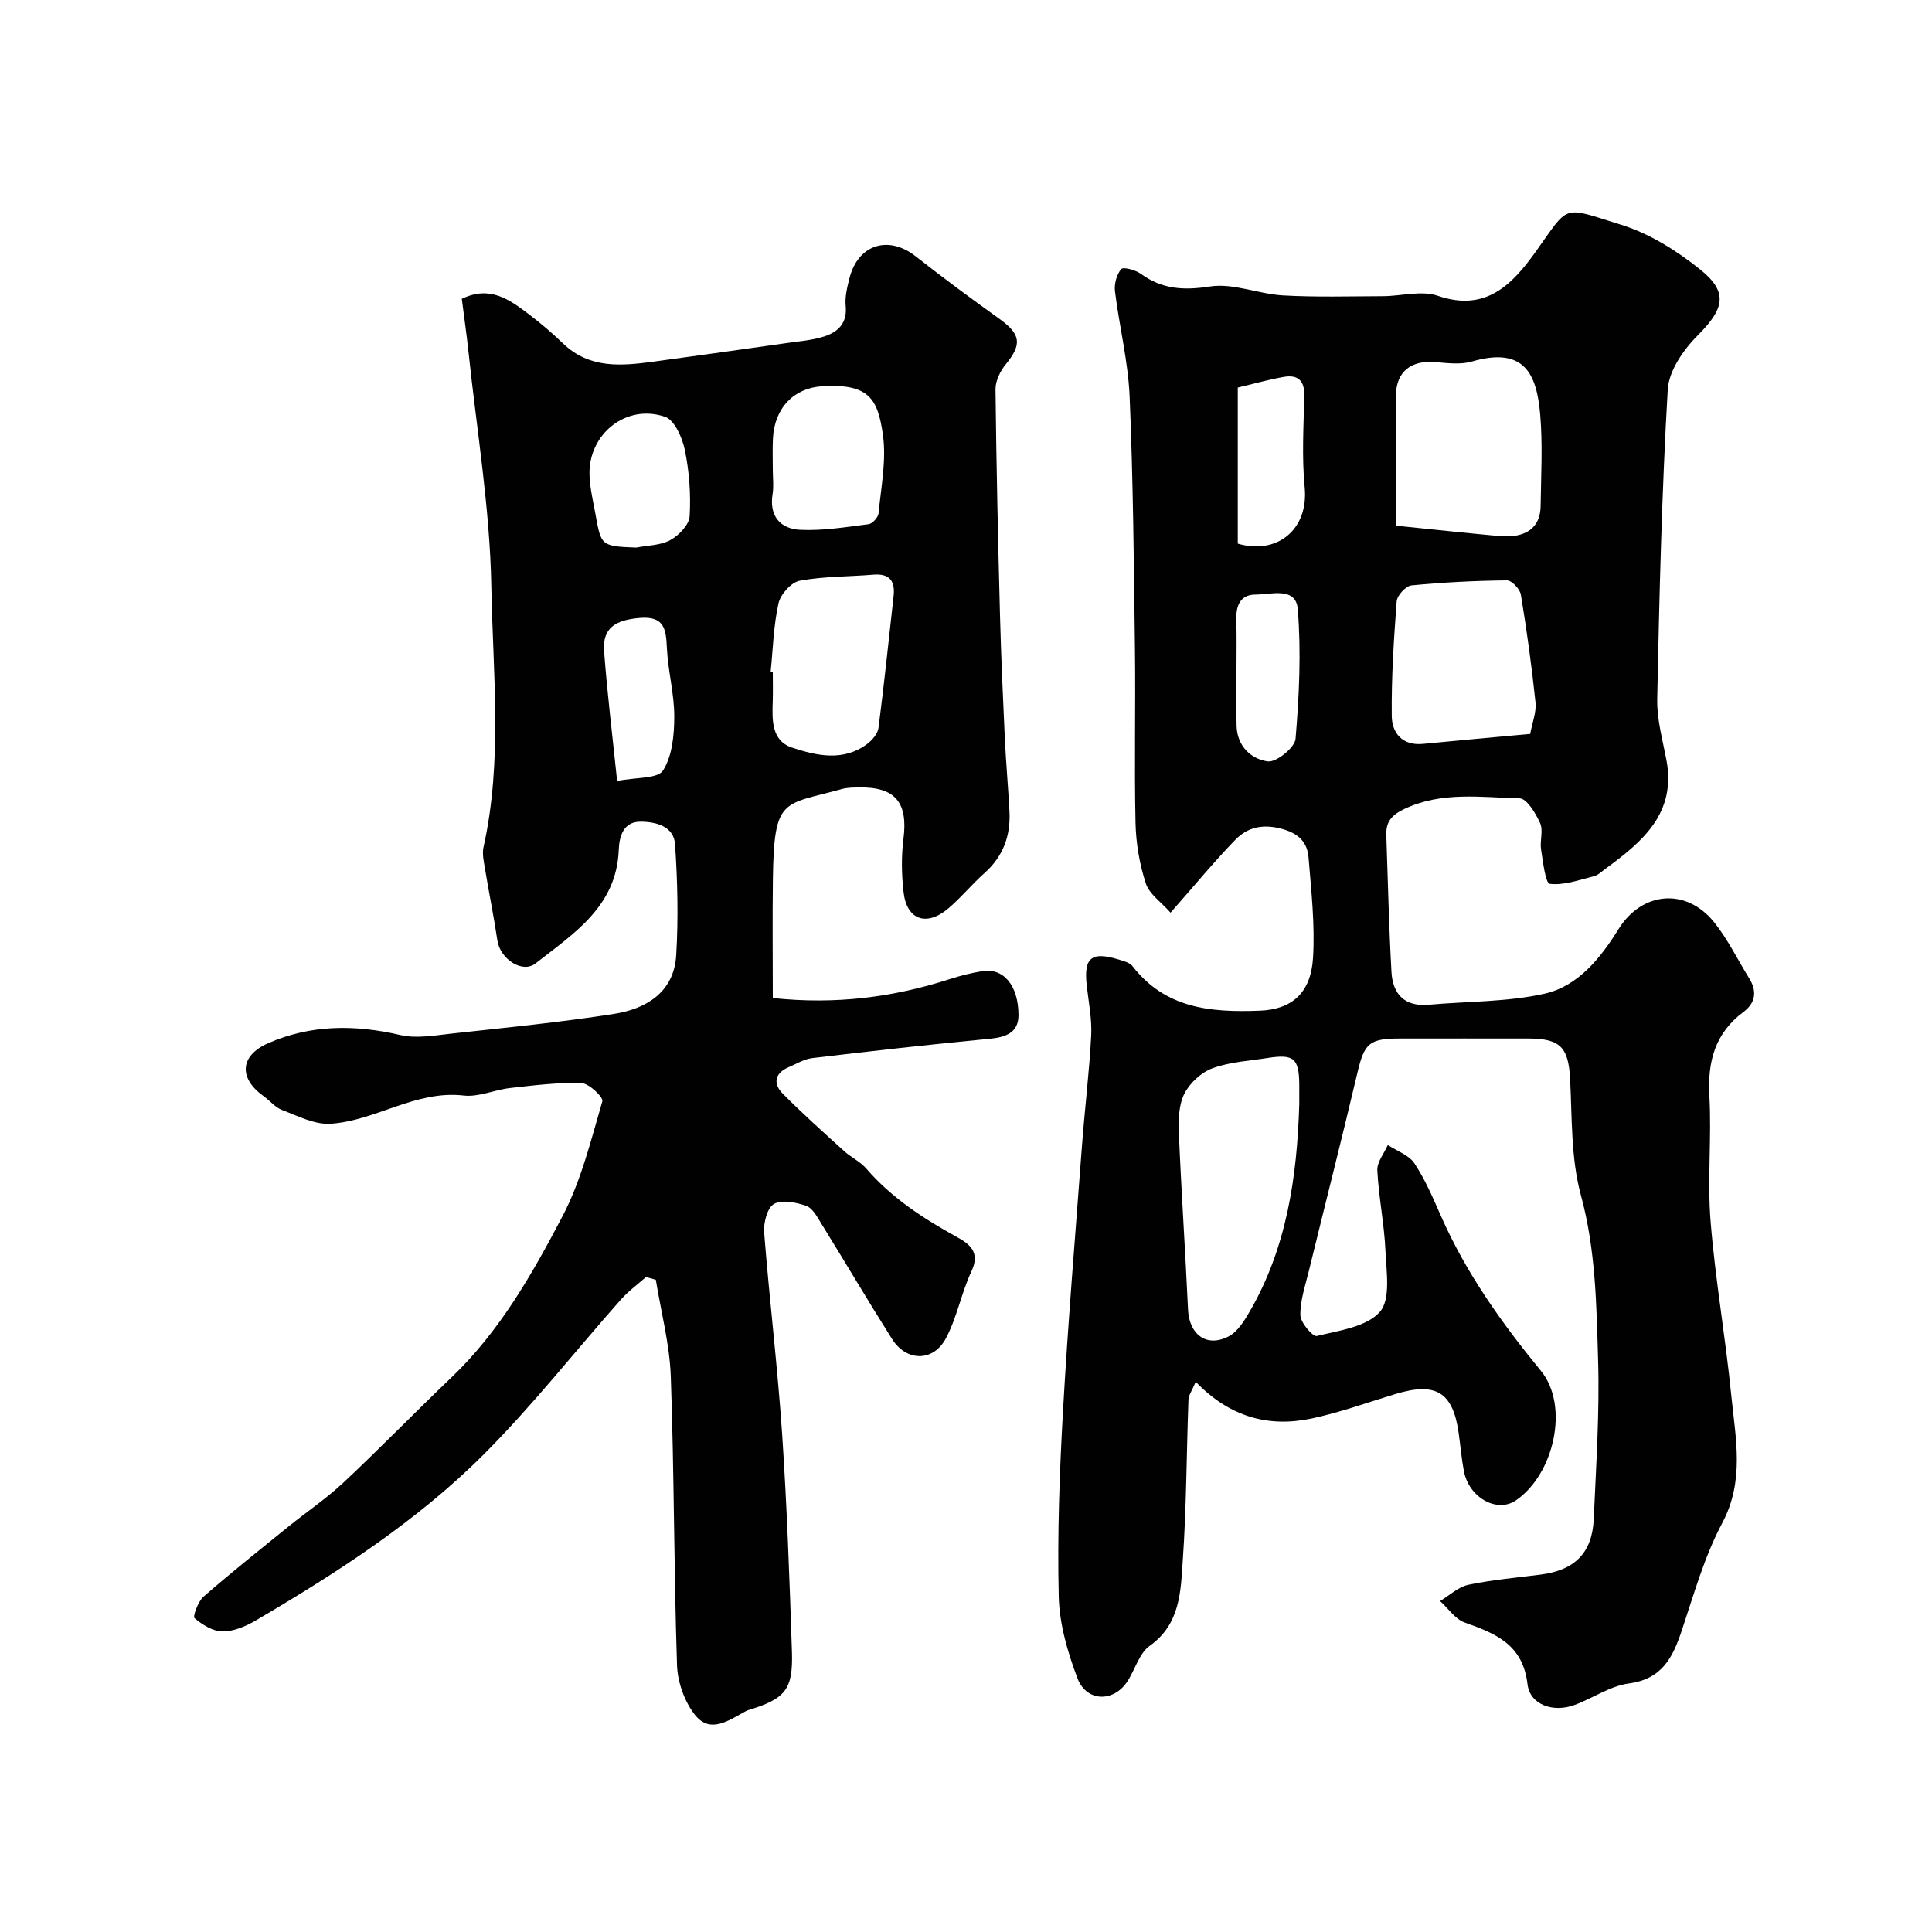
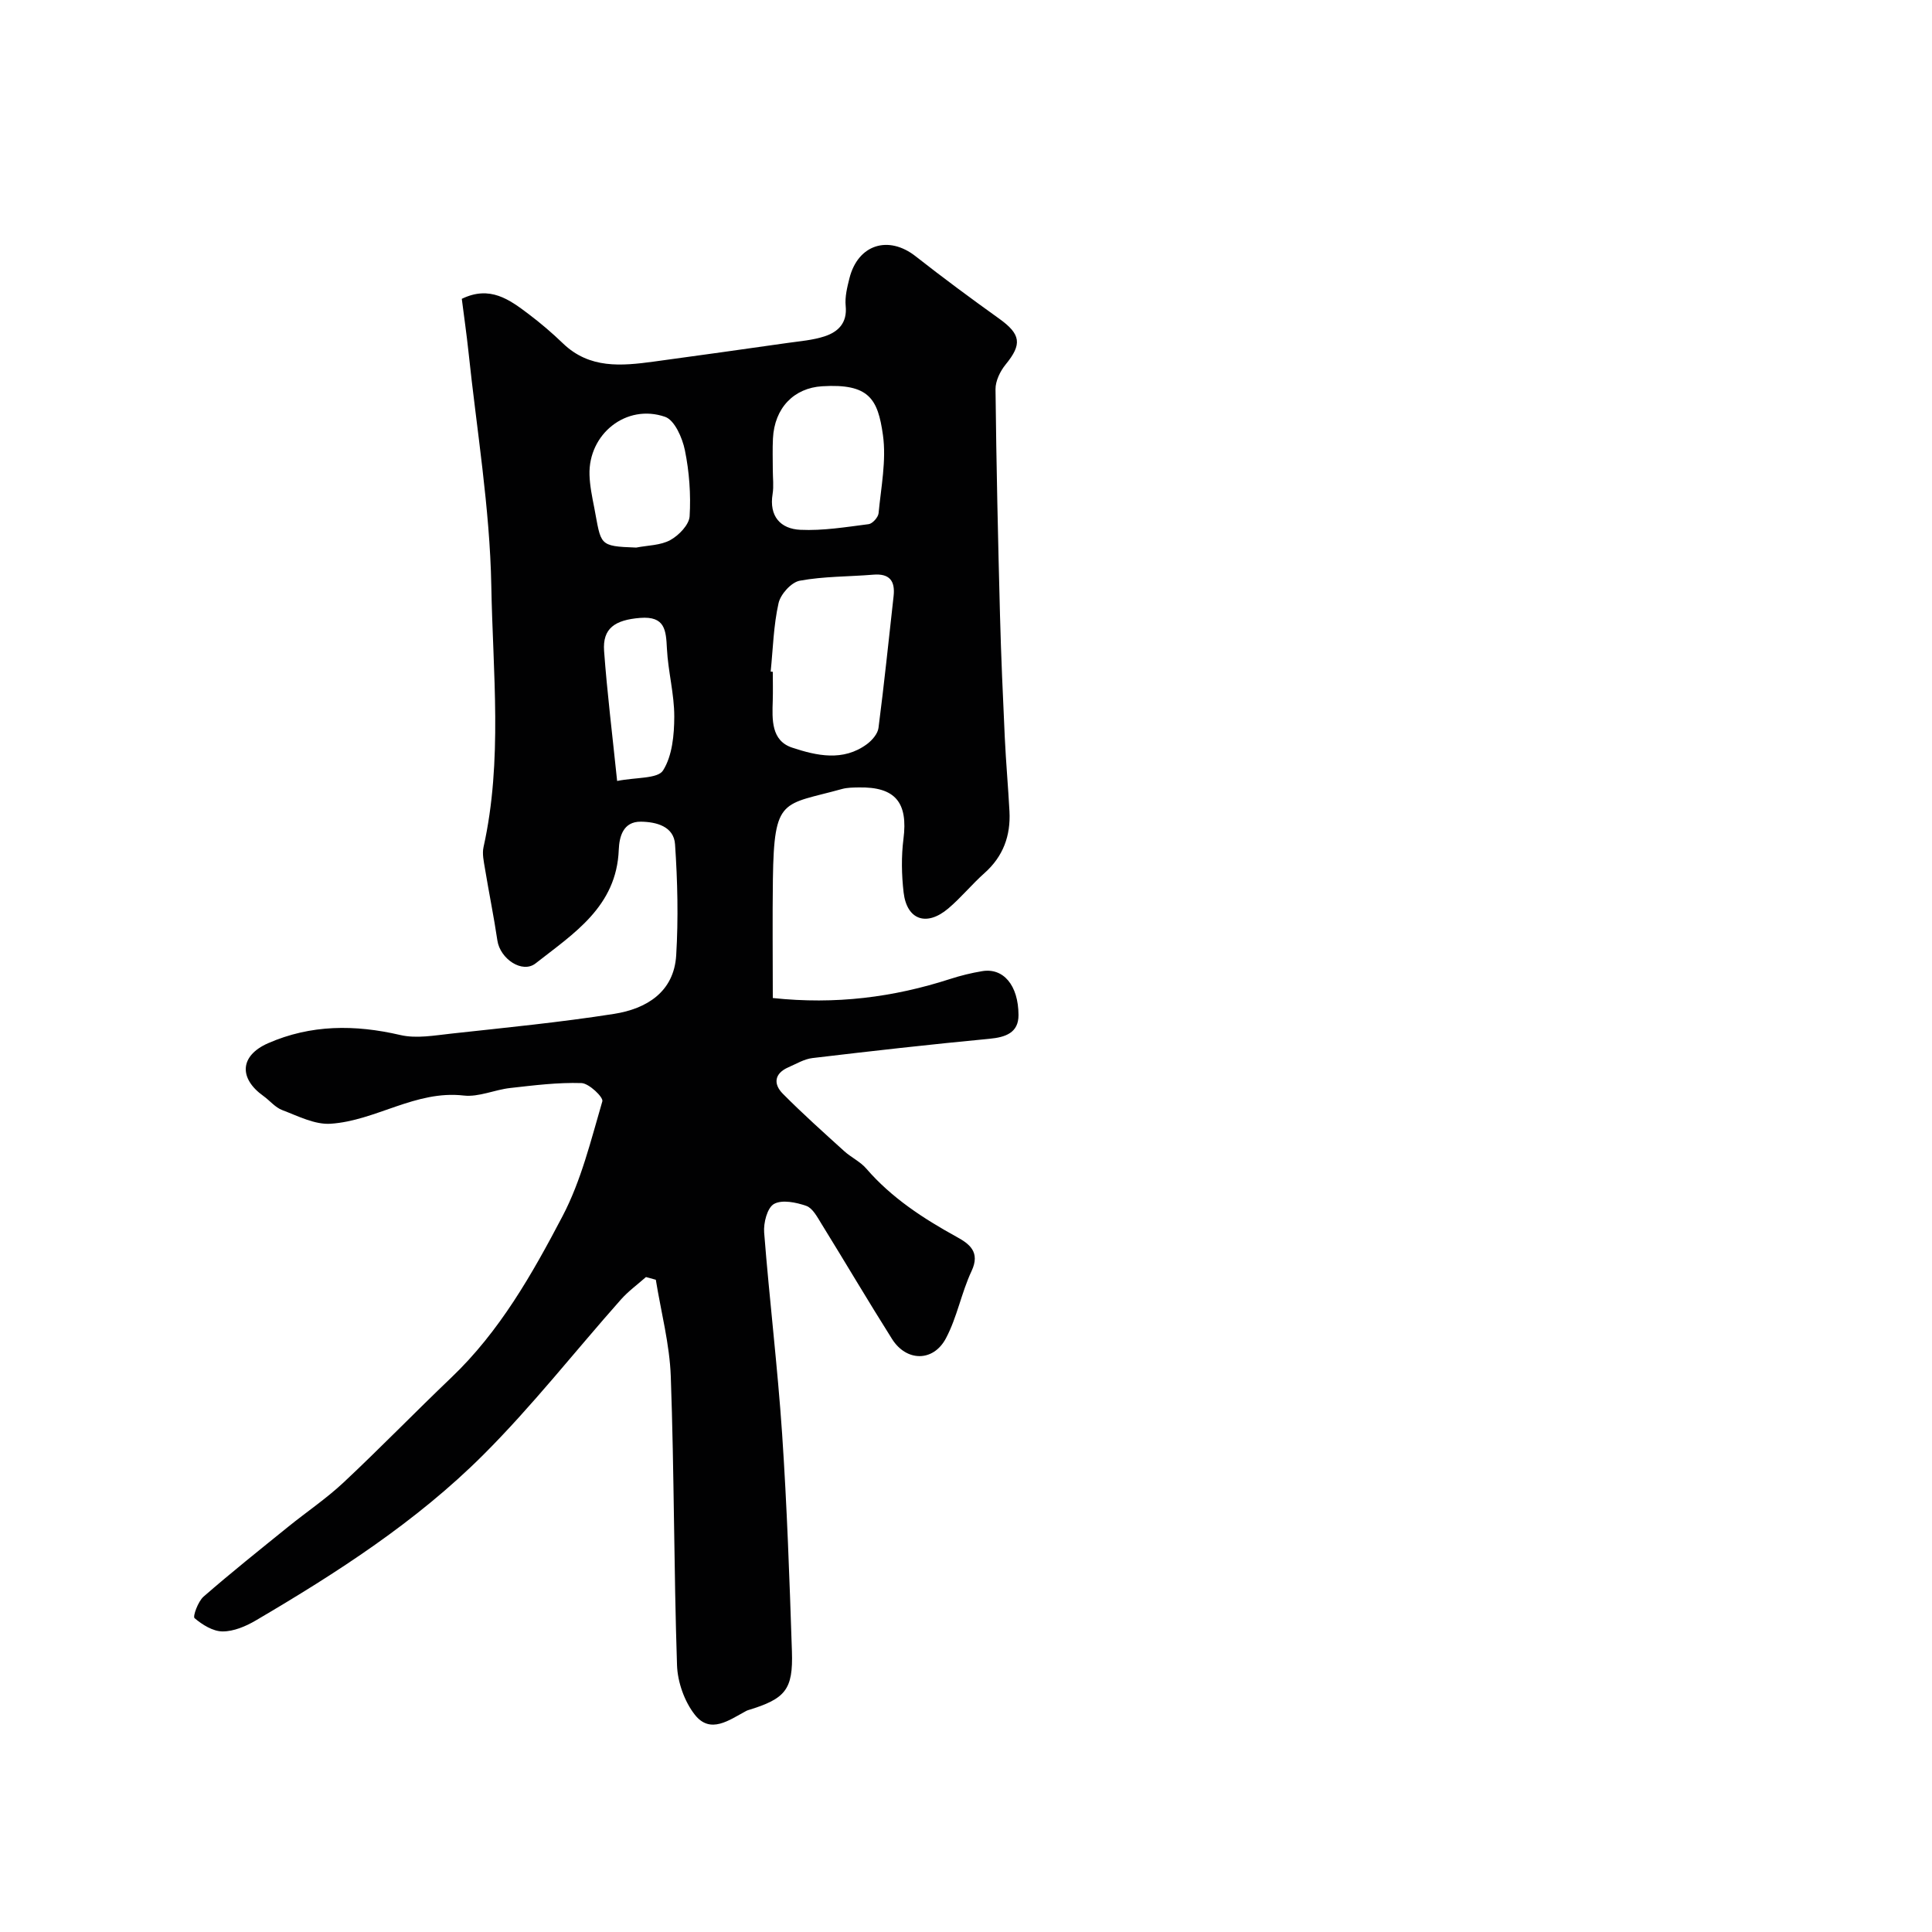
<svg xmlns="http://www.w3.org/2000/svg" enable-background="new 0 0 400 400" viewBox="0 0 400 400">
  <g fill="#010102">
-     <path d="m247.56 286.09c-.81 1.91-1.46 2.77-1.5 3.65-.41 11.12-.41 22.26-1.18 33.35-.44 6.39-.49 13.14-6.85 17.67-2.19 1.56-3.03 4.95-4.64 7.39-2.86 4.33-8.45 4.23-10.32-.7-2.04-5.39-3.74-11.26-3.87-16.96-.3-12.75.16-25.55.88-38.3 1.04-18.42 2.57-36.81 3.95-55.22.57-7.54 1.5-15.06 1.89-22.6.17-3.41-.53-6.87-.92-10.3-.71-6.24 1.22-7.26 7.78-5.04.6.2 1.29.49 1.66.96 6.82 8.79 16.05 9.65 26.37 9.26 6.58-.25 10.59-3.58 11.04-10.94.42-6.89-.37-13.87-.93-20.78-.25-3.04-1.91-4.9-5.34-5.87-4.02-1.14-7.23-.46-9.85 2.24-4.38 4.52-8.4 9.41-13.38 15.06-1.91-2.17-4.39-3.82-5.12-6.05-1.3-3.97-2.03-8.28-2.13-12.47-.27-11.99.03-24-.12-36-.22-17.44-.37-34.88-1.1-52.3-.31-7.31-2.14-14.56-3.04-21.86-.18-1.5.35-3.46 1.3-4.57.43-.5 2.96.19 4.07.99 4.43 3.21 8.88 3.45 14.32 2.61 4.81-.74 10.02 1.56 15.09 1.85 6.88.39 13.79.18 20.69.16 3.81-.01 7.99-1.24 11.37-.08 9.9 3.41 15.38-2.32 20.17-8.99 7.23-10.07 5.32-9.59 17.83-5.7 5.87 1.82 11.51 5.38 16.36 9.27 5.88 4.72 4.9 8.16-.52 13.59-2.95 2.95-6 7.34-6.23 11.23-1.24 21.33-1.74 42.72-2.18 64.09-.09 4.18 1.11 8.42 1.9 12.59 2.09 11.04-4.93 16.93-12.56 22.51-.79.57-1.55 1.35-2.44 1.58-3.03.76-6.19 1.93-9.14 1.58-.89-.1-1.42-4.6-1.81-7.13-.28-1.79.49-3.9-.19-5.43-.91-2.02-2.75-5.11-4.25-5.14-7.99-.19-16.12-1.48-23.89 2.21-2.69 1.28-3.81 2.71-3.71 5.43.33 9.43.54 18.88 1.07 28.3.26 4.6 2.72 7.24 7.73 6.79 8.02-.72 16.23-.55 24.02-2.3 6.94-1.57 11.61-7.47 15.27-13.37 4.75-7.66 13.9-8.72 19.79-1.4 2.84 3.53 4.84 7.72 7.25 11.59 1.67 2.69 1.32 5.1-1.18 6.97-5.9 4.4-7.46 10.27-7.06 17.4.48 8.64-.44 17.37.25 25.98.97 12.06 3.1 24.03 4.29 36.08.88 8.82 2.79 17.58-1.88 26.36-3.7 6.95-5.87 14.76-8.39 22.29-1.86 5.57-4.08 10.01-10.93 10.92-3.89.52-7.48 3.07-11.3 4.47-4.41 1.61-9.19-.05-9.7-4.33-.96-8.2-6.56-10.47-12.97-12.74-1.99-.7-3.43-2.93-5.13-4.46 1.95-1.16 3.77-2.93 5.87-3.37 4.94-1.04 10.02-1.47 15.04-2.12 7-.91 10.6-4.51 10.91-11.52.47-10.93 1.22-21.88.9-32.8-.34-11.43-.48-22.87-3.56-34.2-2.08-7.64-1.82-15.97-2.23-24-.34-6.58-1.96-8.45-8.63-8.46-8.83-.02-17.67 0-26.5 0-6.52 0-7.47.98-8.92 7.13-3.24 13.74-6.73 27.42-10.08 41.14-.73 2.99-1.78 6.04-1.72 9.04.04 1.54 2.59 4.48 3.38 4.29 4.6-1.14 10.33-1.87 13.08-5.01 2.28-2.6 1.34-8.36 1.15-12.69-.25-5.55-1.4-11.05-1.68-16.6-.09-1.71 1.4-3.49 2.17-5.25 1.88 1.24 4.38 2.08 5.52 3.81 2.24 3.38 3.86 7.21 5.51 10.95 5.19 11.76 12.5 22.04 20.64 31.96 6 7.3 2.73 21.48-5.15 26.86-3.93 2.68-9.76-.58-10.78-6.12-.48-2.57-.7-5.18-1.06-7.77-1.2-8.56-4.71-10.69-13.2-8.1-5.74 1.74-11.41 3.8-17.26 5.04-8.91 1.88-16.94-.29-23.99-7.6zm21.44-57.45c0-1.33.01-2.66 0-4-.03-5.49-1.1-6.45-6.46-5.61-3.86.6-7.89.82-11.5 2.14-2.32.85-4.7 3.04-5.82 5.25-1.18 2.33-1.27 5.43-1.15 8.16.51 12.19 1.34 24.37 1.9 36.57.24 5.16 3.86 7.9 8.4 5.54 1.86-.97 3.25-3.21 4.37-5.15 7.68-13.26 9.8-27.89 10.26-42.9zm20-119.81c7.46.75 14.42 1.52 21.4 2.15 5.5.5 8.52-1.7 8.57-6.23.08-6.31.45-12.66-.09-18.93-.72-8.42-3.3-14.13-14.18-10.96-2.32.67-5.01.32-7.5.11-4.97-.44-8.11 1.92-8.18 6.81-.11 8.81-.02 17.63-.02 27.05zm27.81 43.12c.44-2.4 1.31-4.52 1.1-6.52-.78-7.46-1.8-14.9-3.03-22.31-.19-1.16-1.9-2.97-2.89-2.96-6.59.07-13.2.4-19.76 1.04-1.16.11-2.96 2.07-3.06 3.28-.6 7.91-1.11 15.85-1.02 23.77.04 3.49 2.18 6.19 6.49 5.76 7.19-.71 14.38-1.34 22.17-2.06zm-60.54-39.4c8.12 2.38 14.7-2.9 13.85-11.67-.61-6.27-.22-12.64-.08-18.97.07-3.14-1.37-4.38-4.22-3.88-3.29.58-6.52 1.5-9.55 2.21zm-.27 26.21c0 3.83-.07 7.67.02 11.5.1 4.21 3 6.9 6.45 7.38 1.76.25 5.61-2.85 5.76-4.67.75-8.91 1.18-17.96.46-26.85-.38-4.7-5.54-3.03-8.78-3.02-3.12.01-4.02 2.29-3.95 5.16.11 3.5.04 7 .04 10.5z" />
    <path d="m160 206.63c13.01 1.39 24.98-.15 36.71-3.94 2.16-.7 4.39-1.25 6.63-1.62 4.35-.74 7.51 2.86 7.53 9.09.01 3.66-2.65 4.59-6.02 4.91-12.23 1.16-24.44 2.54-36.64 3.99-1.71.2-3.34 1.2-4.98 1.91-2.92 1.27-3.16 3.46-1.15 5.48 4.07 4.11 8.39 7.97 12.68 11.86 1.45 1.32 3.36 2.19 4.61 3.65 5.24 6.06 11.78 10.31 18.71 14.13 2.57 1.41 4.93 3.1 3.08 7.05-2.11 4.49-3 9.58-5.31 13.93-2.62 4.95-8.19 4.86-11.16.16-4.99-7.9-9.73-15.96-14.65-23.91-.85-1.38-1.81-3.21-3.12-3.66-2.1-.73-5.01-1.33-6.68-.39-1.39.79-2.19 3.92-2.03 5.92 1.09 13.9 2.78 27.76 3.72 41.68 1.01 15 1.53 30.03 2.03 45.06.26 7.93-1.36 9.79-9.1 12.15-.16.05-.31.12-.45.2-3.45 1.84-7.34 4.82-10.55.74-2.15-2.73-3.57-6.75-3.69-10.24-.66-19.92-.58-39.86-1.29-59.78-.24-6.71-2.02-13.36-3.1-20.04-.68-.19-1.36-.38-2.04-.56-1.74 1.54-3.66 2.93-5.19 4.66-9.51 10.72-18.39 22.07-28.51 32.17-13.84 13.81-30.28 24.4-47.1 34.28-2.06 1.21-4.57 2.27-6.86 2.26-1.99-.01-4.19-1.38-5.8-2.75-.4-.34.72-3.46 1.87-4.46 5.69-4.96 11.6-9.67 17.47-14.42 3.81-3.09 7.92-5.85 11.49-9.19 7.58-7.1 14.81-14.56 22.32-21.73 10.02-9.55 16.75-21.44 23.04-33.43 3.86-7.36 5.88-15.73 8.24-23.78.24-.83-2.76-3.72-4.32-3.77-4.91-.16-9.85.47-14.76 1.02-3.23.36-6.51 1.91-9.61 1.56-9.98-1.15-18.2 5.23-27.59 5.84-3.27.21-6.74-1.6-10-2.83-1.46-.55-2.57-1.97-3.9-2.92-5.13-3.67-4.88-8.34.95-10.91 8.86-3.89 18-3.9 27.4-1.71 3.34.78 7.09.08 10.62-.3 11.23-1.23 22.5-2.33 33.65-4.08 6.68-1.05 12.39-4.51 12.85-12.13.46-7.63.28-15.35-.24-22.98-.25-3.7-3.86-4.64-7.07-4.68-3.7-.04-4.47 3.13-4.58 5.8-.45 11.79-9.34 17.35-17.21 23.53-2.78 2.19-7.36-.95-7.92-4.72-.74-4.99-1.76-9.94-2.58-14.93-.24-1.46-.6-3.03-.29-4.42 3.99-17.92 1.93-36.09 1.61-54.08-.3-16.19-3.03-32.33-4.73-48.49-.38-3.58-.9-7.15-1.38-10.94 5.84-2.84 9.88.17 13.83 3.15 2.49 1.88 4.88 3.92 7.13 6.09 5.49 5.28 12.09 4.66 18.76 3.76 9.23-1.25 18.45-2.55 27.67-3.86 2.59-.37 5.25-.57 7.71-1.37 2.81-.92 4.73-2.76 4.38-6.28-.19-1.88.31-3.89.78-5.76 1.77-7 8.07-8.96 13.7-4.54 5.65 4.44 11.44 8.72 17.29 12.91 4.51 3.24 4.79 5.29 1.35 9.49-1.13 1.38-2.12 3.42-2.1 5.14.17 15.6.52 31.2.93 46.8.22 8.44.6 16.87.99 25.3.24 5.11.7 10.2.97 15.3.26 5.03-1.3 9.32-5.17 12.76-2.61 2.32-4.84 5.08-7.5 7.33-4.5 3.81-8.59 2.37-9.25-3.34-.42-3.64-.49-7.42-.03-11.05.97-7.54-1.67-10.82-9.26-10.67-1.15.02-2.35.02-3.45.32-12.32 3.42-14.08 1.59-14.32 18.66-.11 8.12-.02 16.25-.02 24.62zm-.44-67.58c.15.01.29.03.44.04 0 2 .05 4-.01 5.99-.13 3.89-.34 8.27 4.02 9.71 5.05 1.67 10.55 2.92 15.49-.73 1.06-.79 2.22-2.13 2.38-3.34 1.18-9.08 2.11-18.2 3.13-27.3.35-3.14-.83-4.72-4.2-4.44-5.08.42-10.25.33-15.23 1.25-1.75.32-3.98 2.8-4.39 4.65-1.04 4.62-1.15 9.43-1.63 14.17zm.44-41.77c0 1.66.22 3.36-.04 4.98-.76 4.63 1.64 7.24 5.74 7.43 4.69.22 9.45-.57 14.15-1.17.79-.1 1.97-1.42 2.05-2.26.51-5.4 1.64-10.95.9-16.21-1.05-7.45-2.85-10.67-12.57-10.08-5.84.35-9.89 4.47-10.2 10.83-.11 2.16-.03 4.32-.03 6.48zm-28.28 16.09c2.38-.47 5.04-.44 7.07-1.56 1.76-.97 3.88-3.16 3.99-4.92.27-4.53-.07-9.21-.98-13.67-.52-2.56-2.13-6.24-4.1-6.92-8.04-2.78-15.91 3.57-15.65 12.03.07 2.26.54 4.53.98 6.76 1.49 7.77.8 8 8.69 8.28zm-3.95 48.32c3.97-.79 8.41-.43 9.51-2.18 1.91-3.03 2.31-7.36 2.32-11.14.01-4.68-1.28-9.35-1.52-14.05-.19-3.83-.37-6.8-5.54-6.39-5.24.42-7.81 2.16-7.47 6.85.63 8.59 1.69 17.16 2.7 26.91z" />
  </g>
</svg>